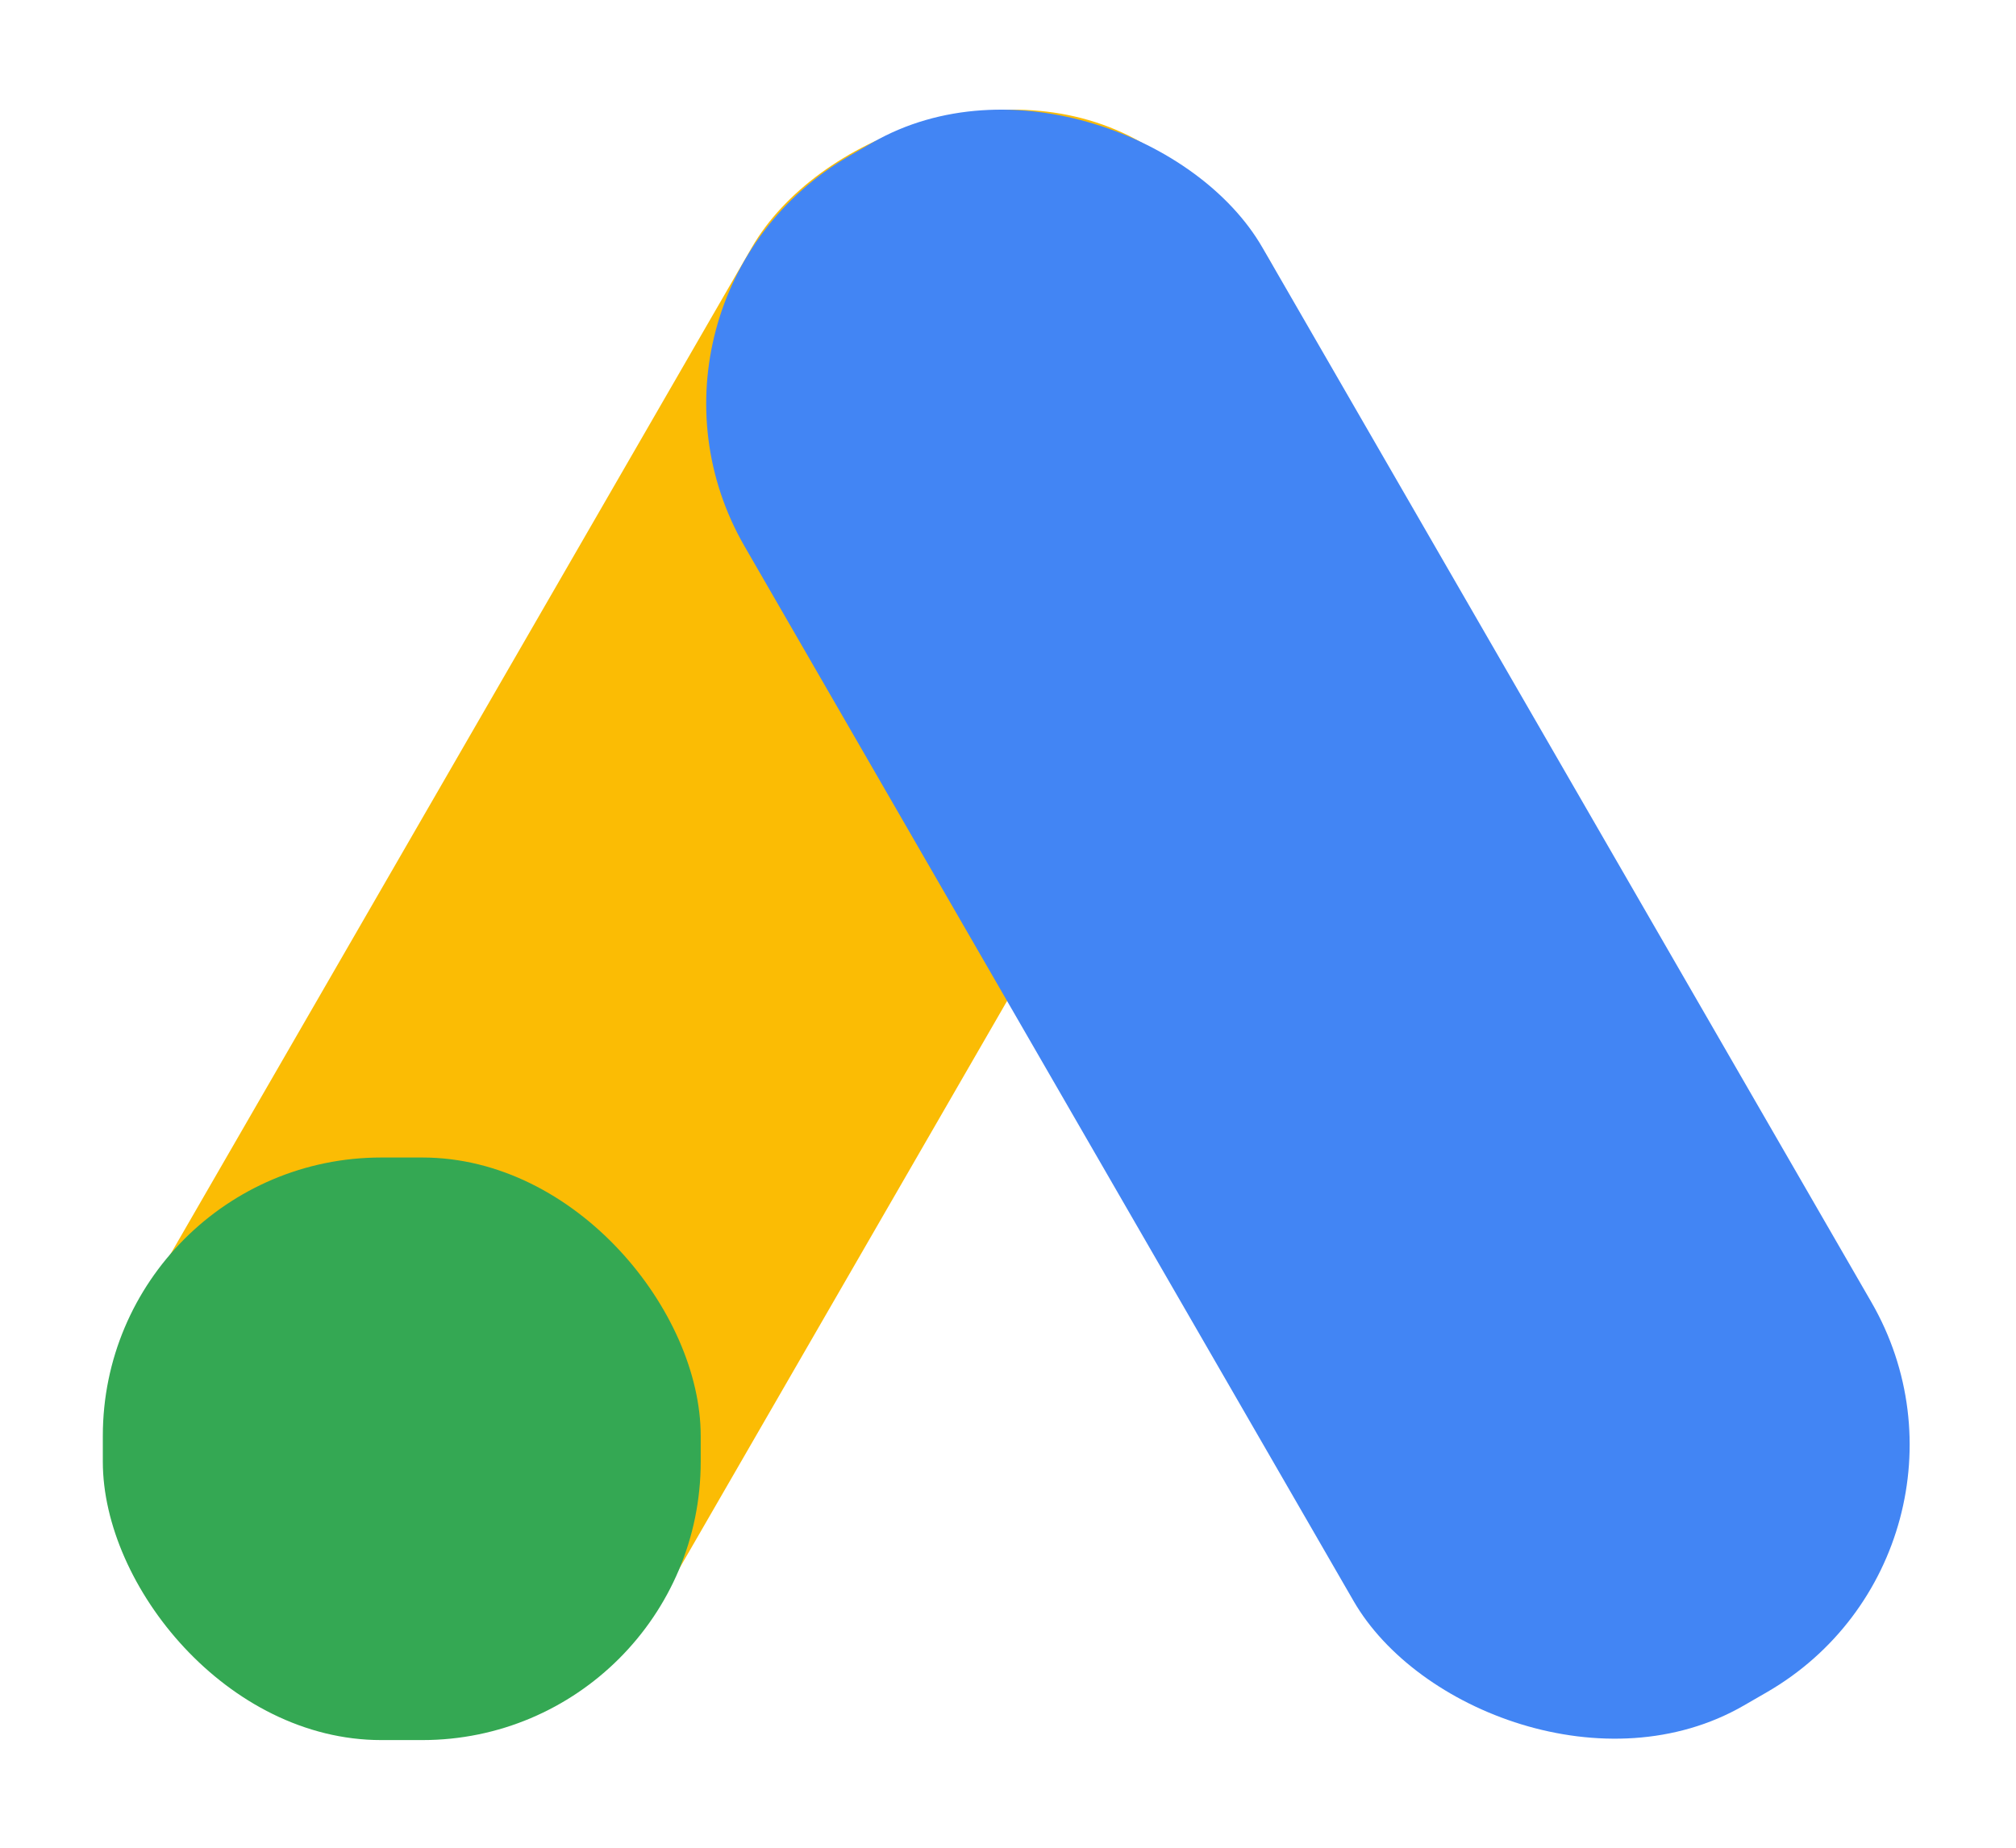
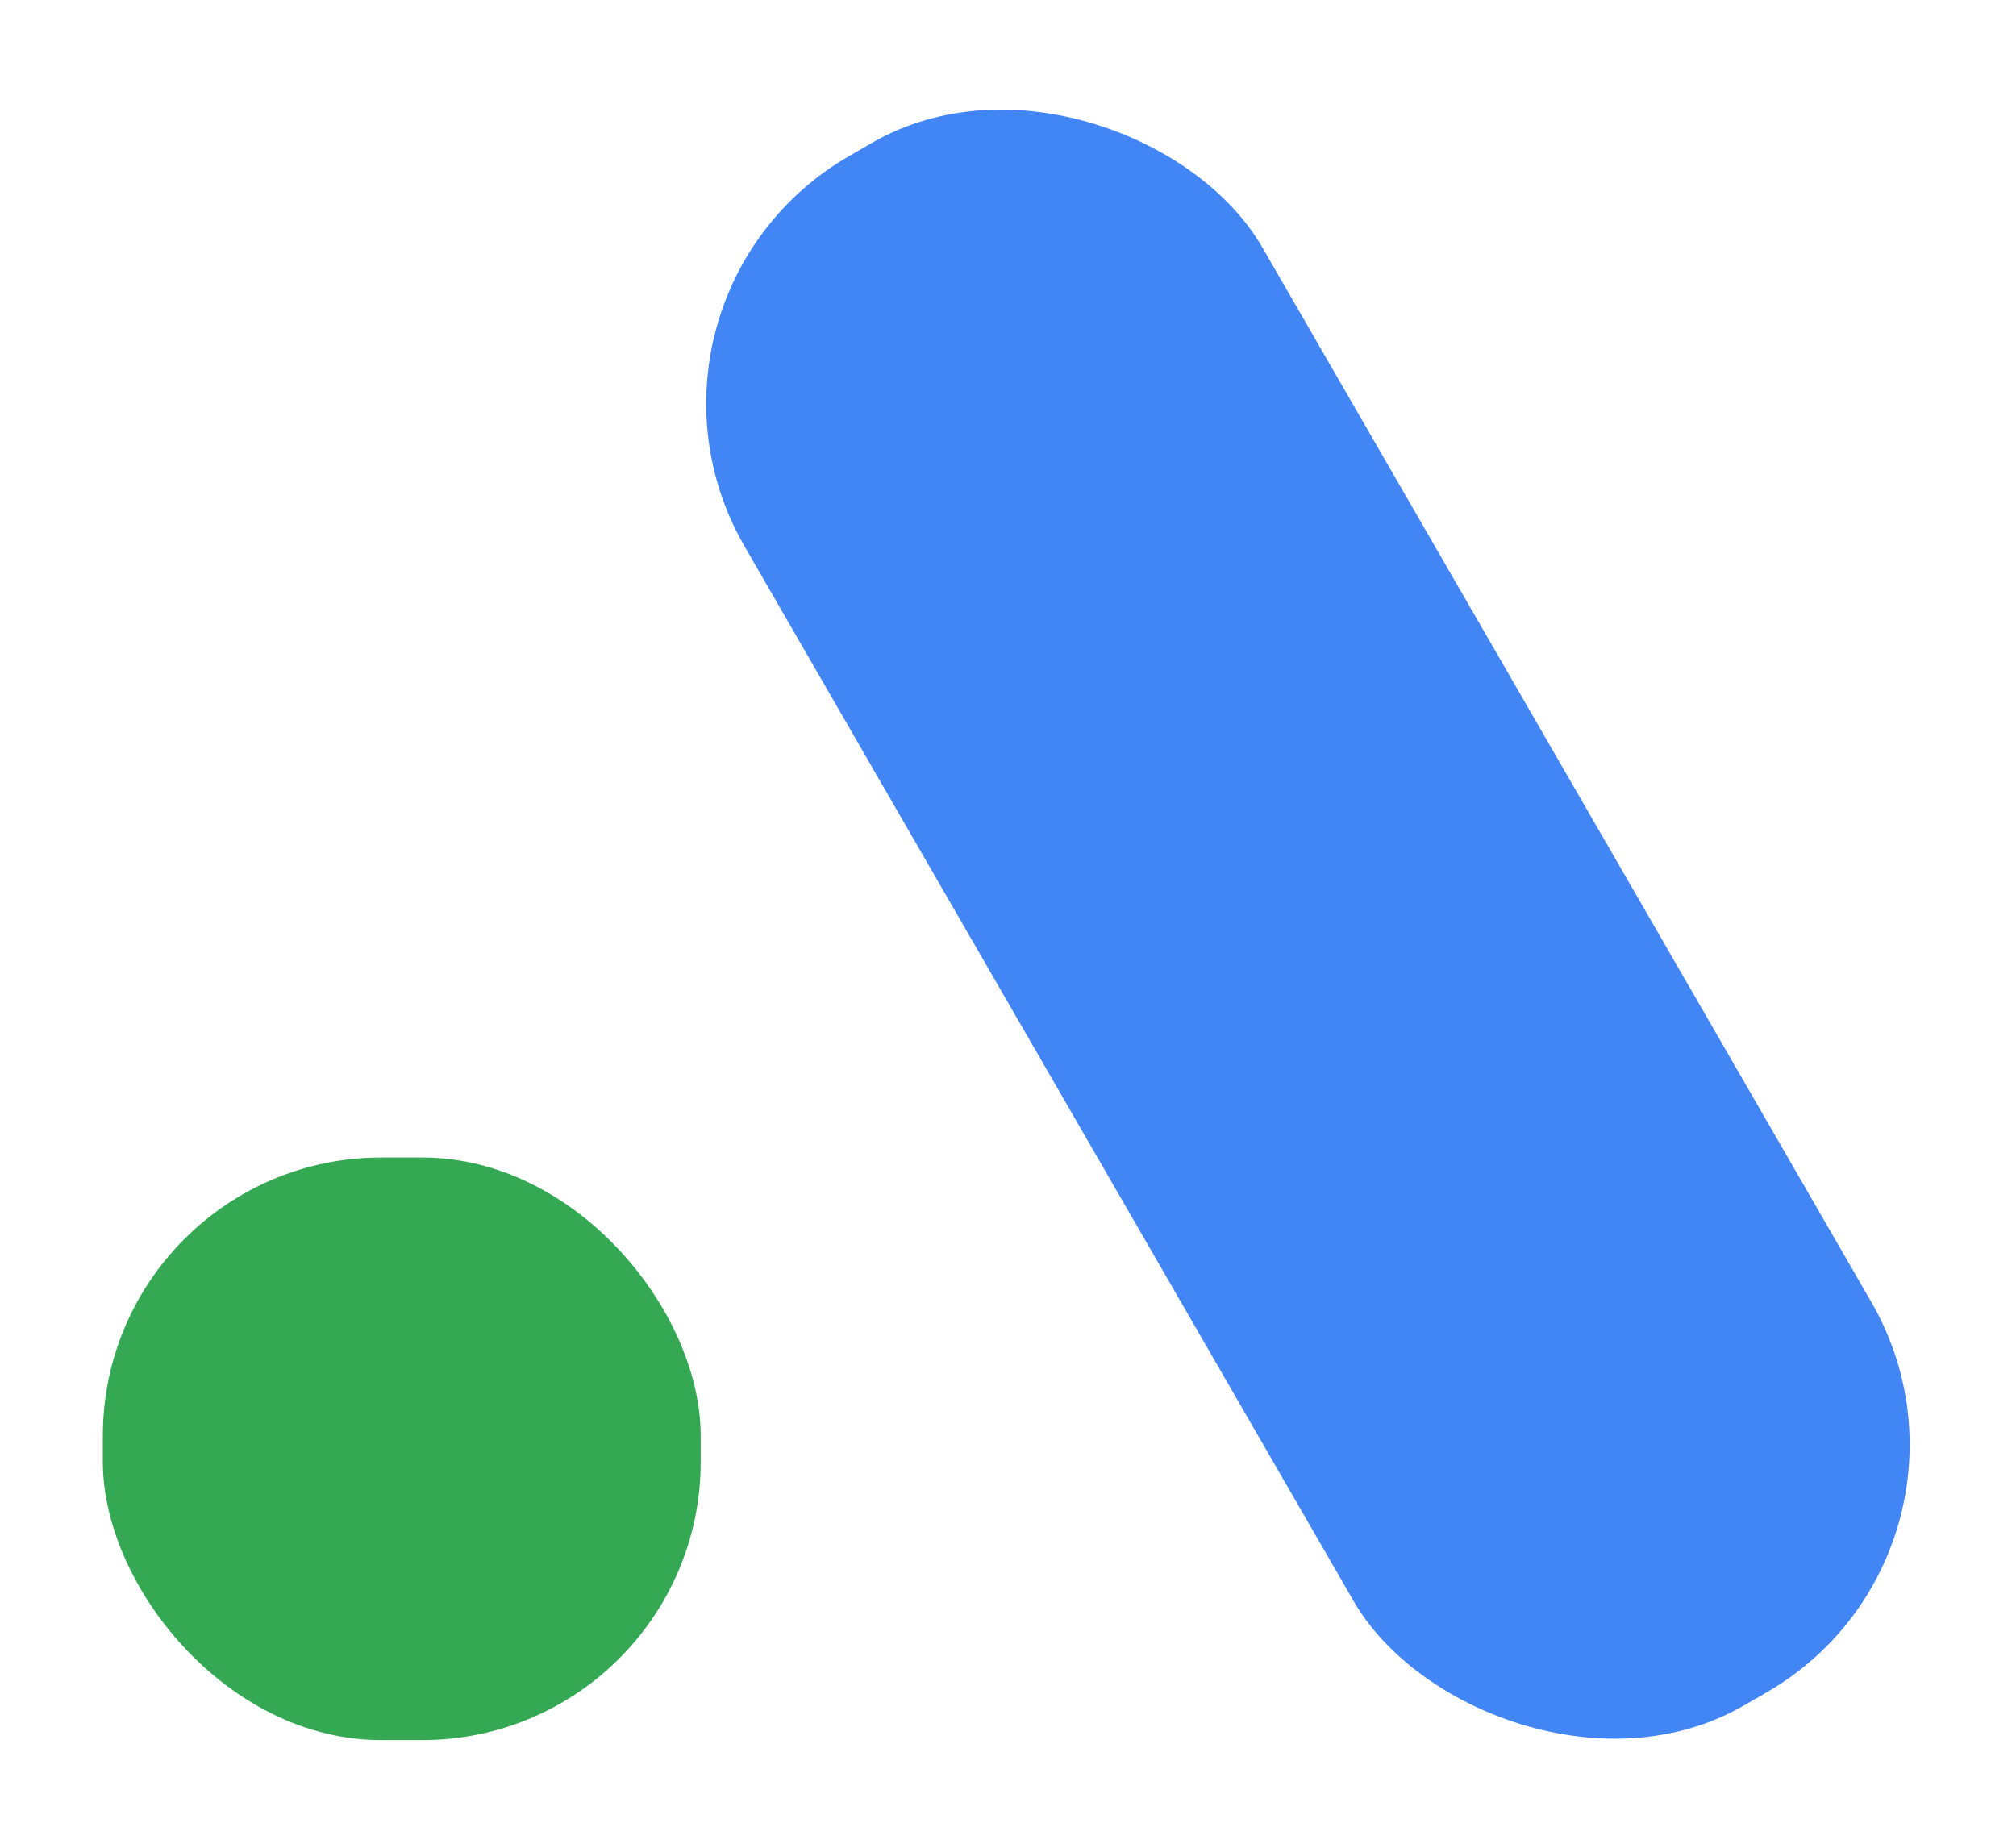
<svg xmlns="http://www.w3.org/2000/svg" width="554" height="508" viewBox="0 0 554 508" fill="none">
-   <rect width="164.299" height="491.73" rx="78.5" transform="matrix(-0.866 -0.5 -0.5 0.866 388.152 82.15)" fill="#FBBC04" />
  <rect x="28.256" y="318.133" width="164.299" height="160.113" rx="76.5" fill="#34A853" />
  <rect x="165.346" y="82.15" width="164.299" height="491.73" rx="78.5" transform="rotate(-30 165.346 82.15)" fill="#4285F4" />
</svg>